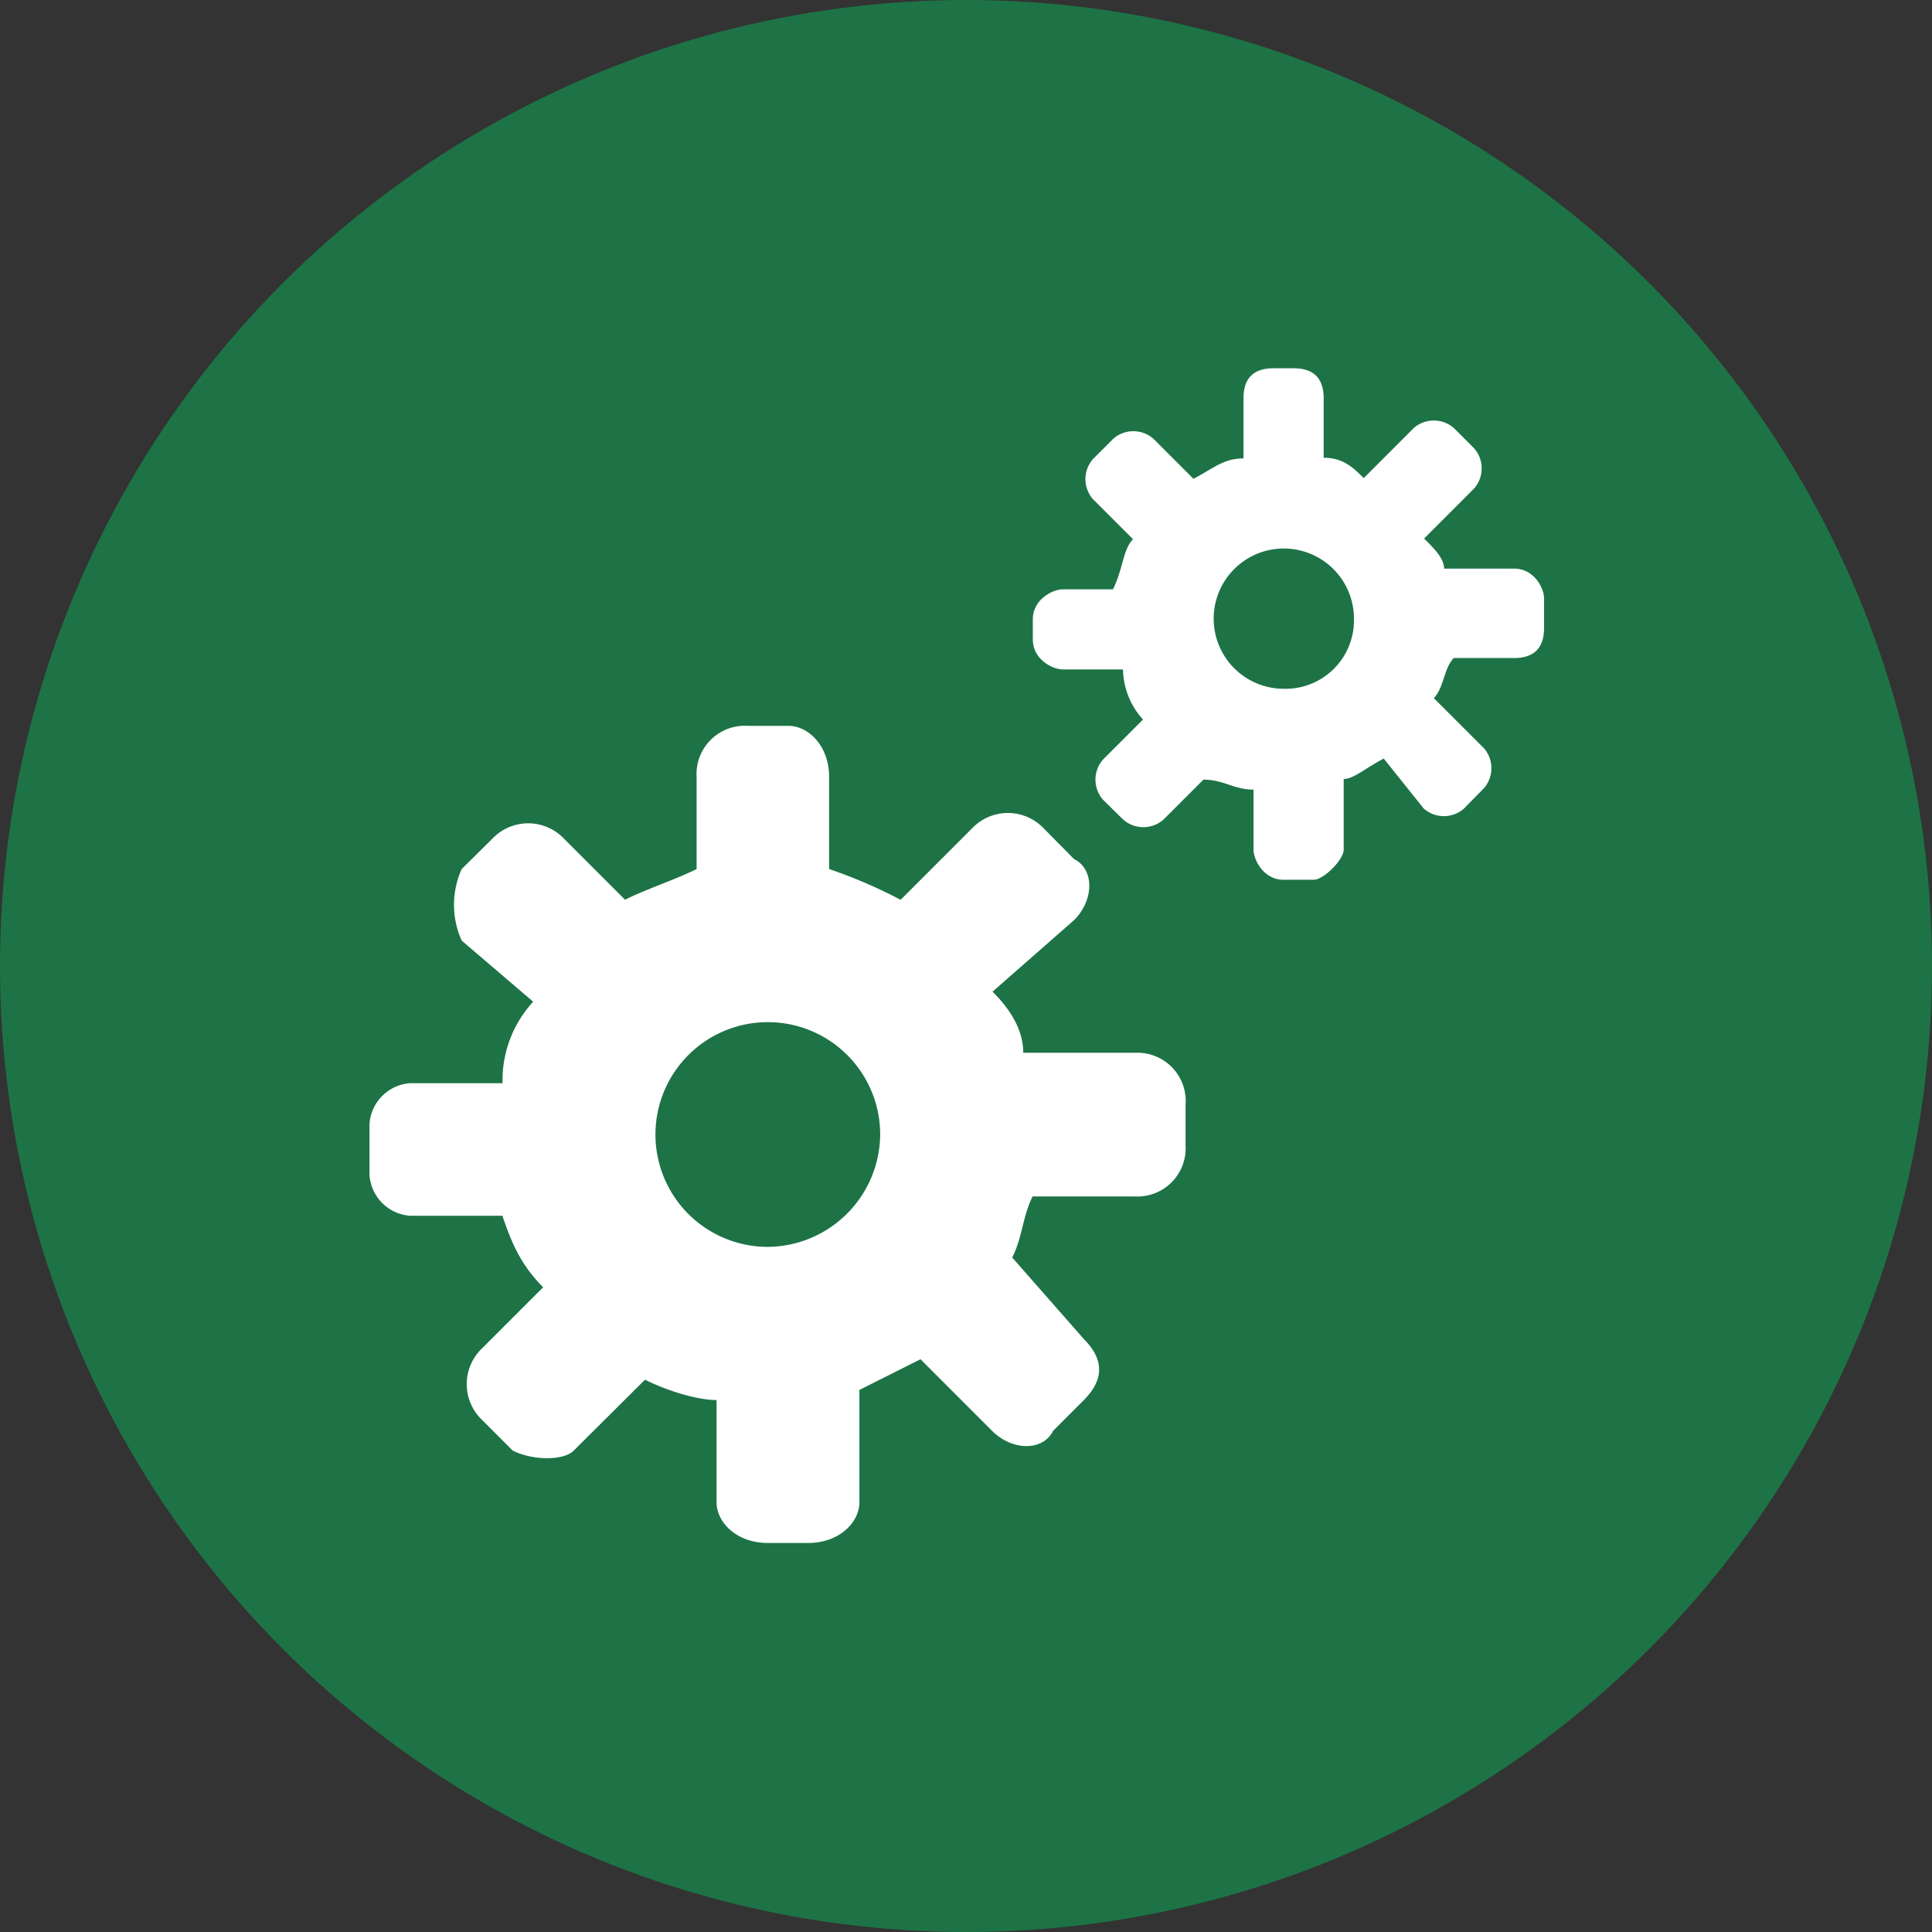
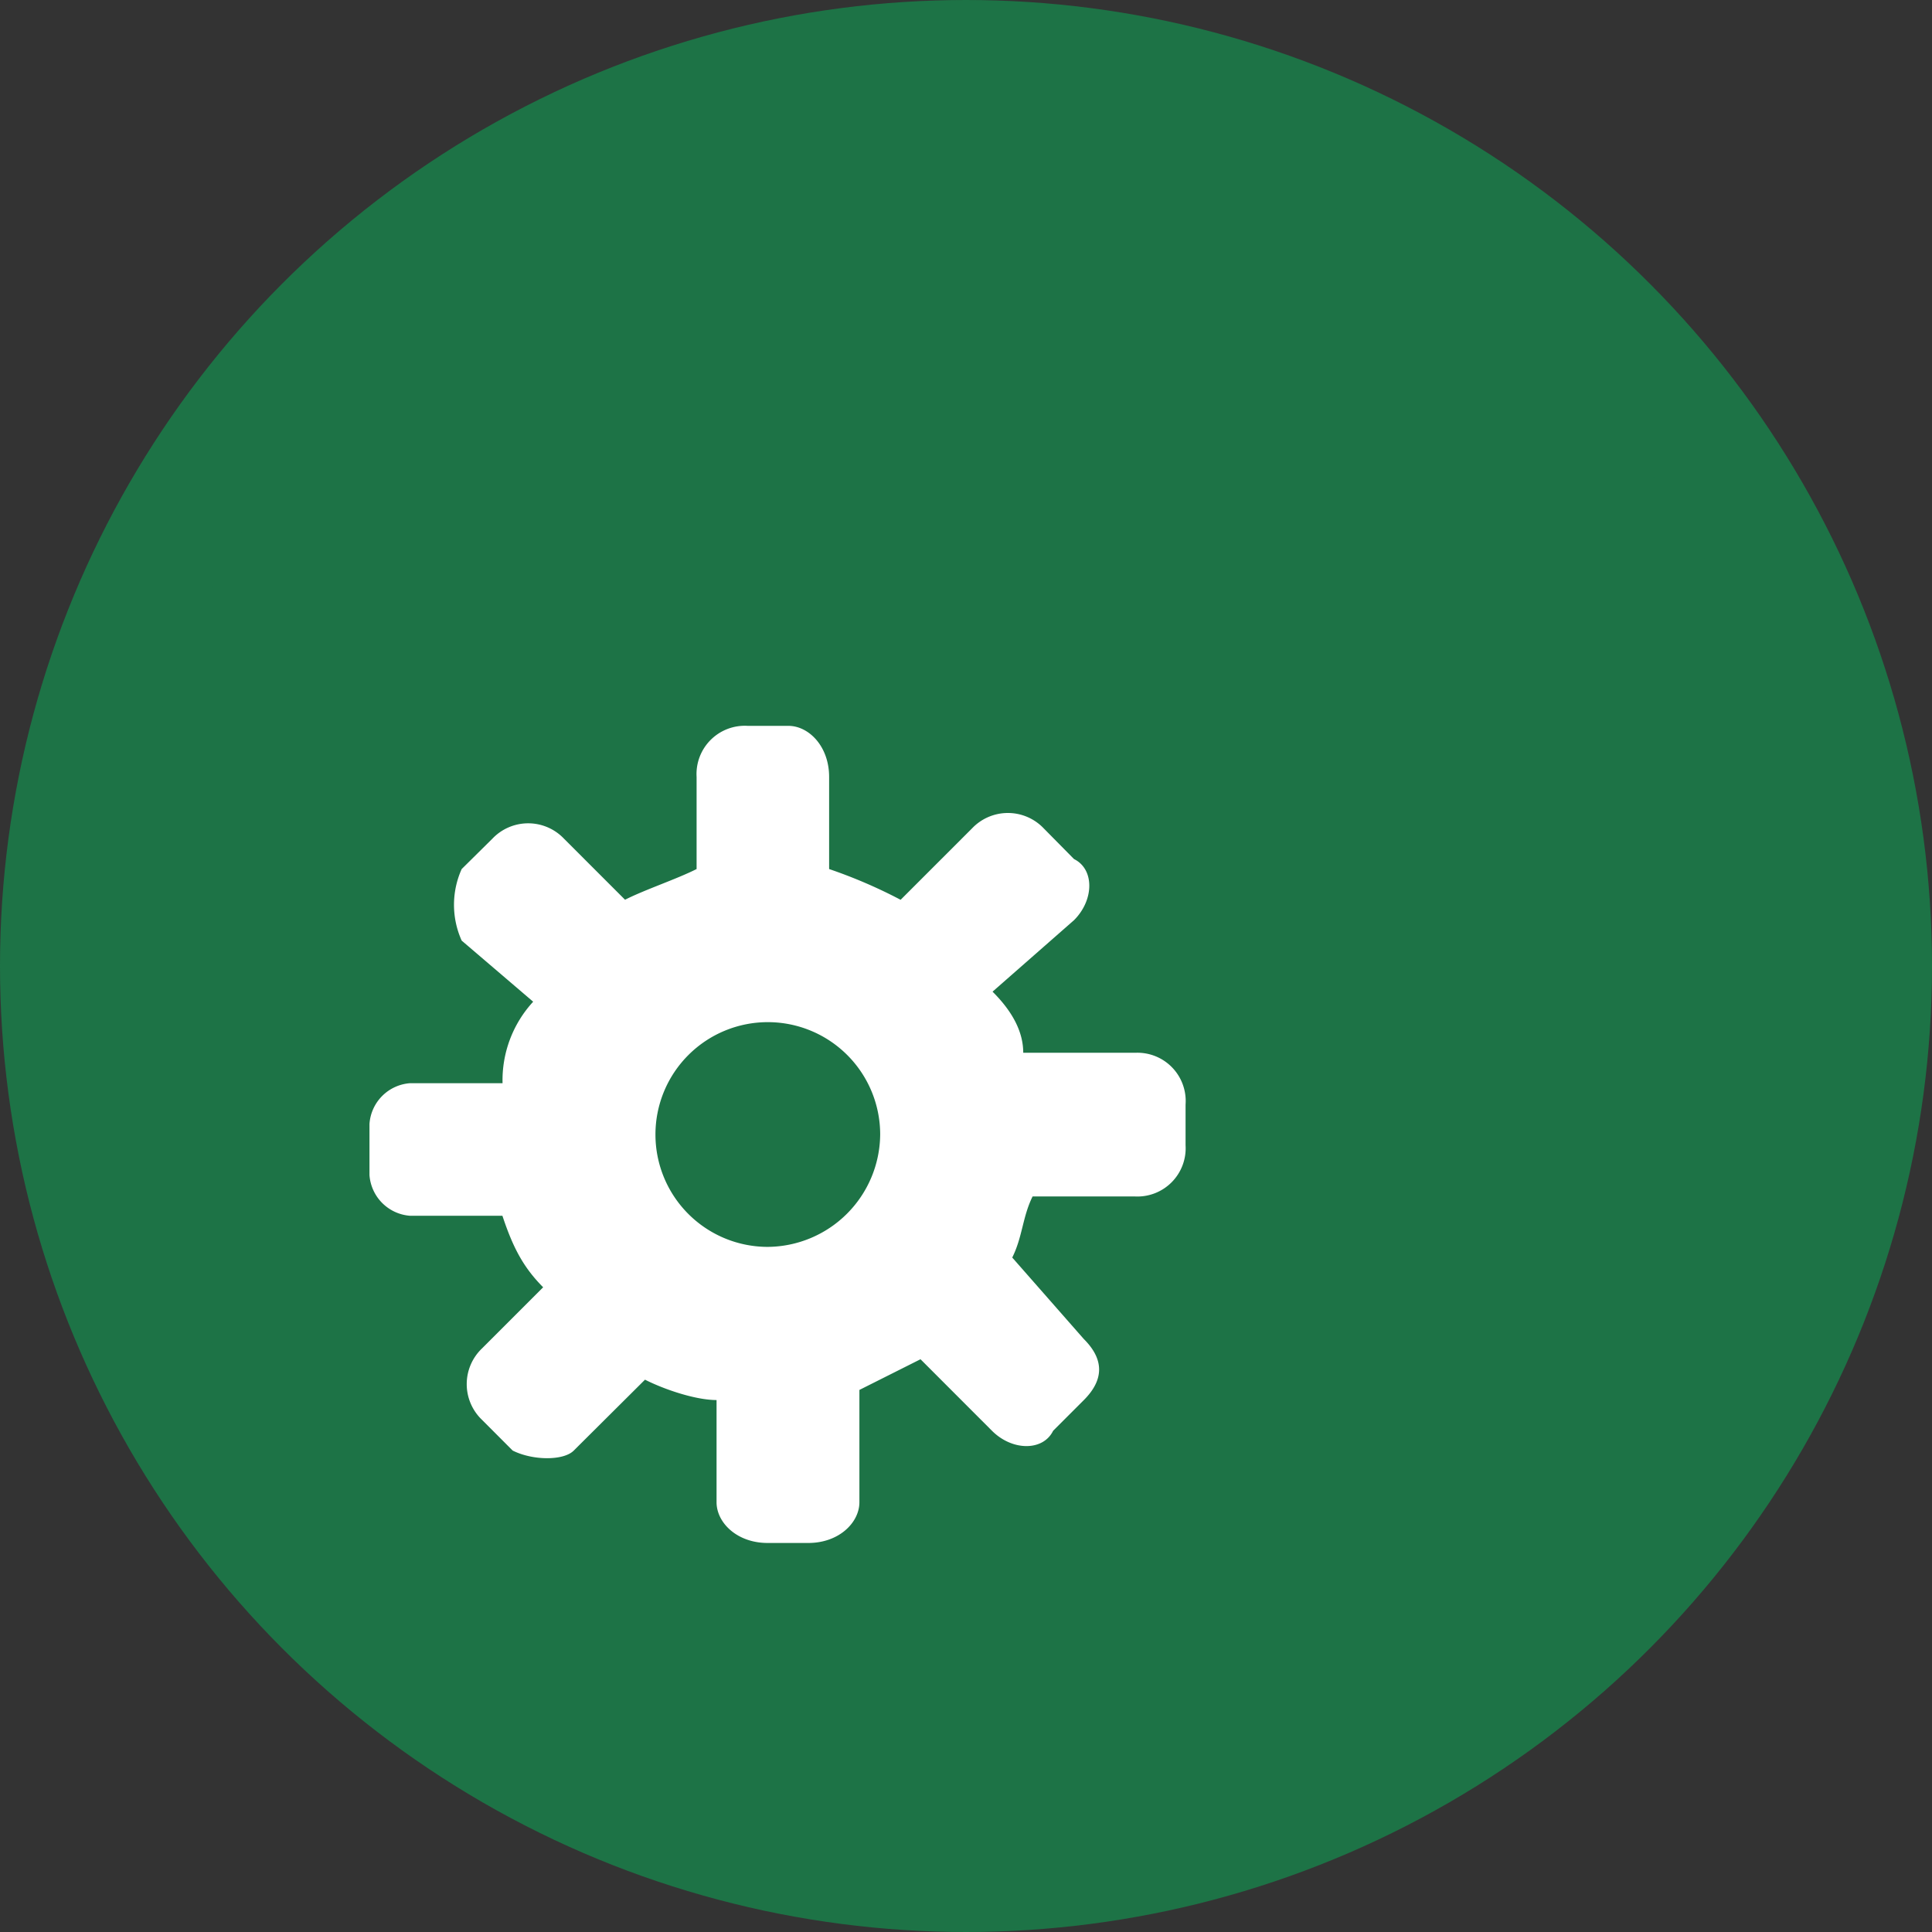
<svg xmlns="http://www.w3.org/2000/svg" id="Ebene_1" data-name="Ebene 1" viewBox="0 0 284.56 284.56" width="55" height="55">
  <rect x="0" y="0" width="284.56" height="284.56" fill="#333333" stroke="none" />
  <defs>
    <style>.cls-1{fill:#1d7346;stroke:#1d7346;stroke-miterlimit:10;stroke-width:18px;}.cls-2{fill:#fff;fill-rule:evenodd;}</style>
  </defs>
  <circle class="cls-1" cx="142.28" cy="142.28" r="133.28" />
  <path class="cls-2" d="M114.09,184.65a16.55,16.55,0,1,1,16.55-16.55A16.69,16.69,0,0,1,114.09,184.65Zm54.17-28.59H151.71q0-4.51-4.52-9l12-10.53c3-3,3-7.53,0-9L154.72,123a7.28,7.28,0,0,0-10.54,0l-10.53,10.53A73.49,73.49,0,0,0,123.12,129V115.43c0-4.51-3-7.52-6-7.52h-6a7.11,7.11,0,0,0-7.52,7.52V129c-3,1.51-7.53,3-10.54,4.52l-9-9a7.27,7.27,0,0,0-10.53,0L69,129a12.83,12.83,0,0,0,0,10.54l10.53,9a17.08,17.08,0,0,0-4.51,12H61.42a6.46,6.46,0,0,0-6,6v7.53a6.47,6.47,0,0,0,6,6H75c1.5,4.51,3,7.52,6,10.53l-9,9a7.27,7.27,0,0,0,0,10.53l4.51,4.52c3,1.5,7.52,1.5,9,0L96,204.21c3,1.51,7.53,3,10.54,3v15.05c0,3,3,6,7.52,6h6c4.51,0,7.52-3,7.52-6V205.72l9-4.52,10.53,10.54c3,3,7.53,3,9,0l4.52-4.52q4.51-4.51,0-9l-10.54-12c1.51-3,1.51-6,3-9h15a7.11,7.11,0,0,0,7.53-7.53v-6A7.11,7.11,0,0,0,168.26,156.06Z" transform="translate(-1 -1)" />
-   <path class="cls-2" d="M190.1,102.45a10.33,10.33,0,1,1,10.32-10.33A10.08,10.08,0,0,1,190.1,102.45ZM224,84.75H213.7c0-1.48-1.48-3-2.95-4.43l7.38-7.38a4.5,4.5,0,0,0,0-5.9l-3-3a4.5,4.5,0,0,0-5.9,0l-7.37,7.38c-1.48-1.48-3-3-5.9-3V59.67q0-4.43-4.43-4.43h-2.95q-4.43,0-4.43,4.43v8.85c-2.95,0-4.42,1.47-7.37,3l-5.9-5.9a4.48,4.48,0,0,0-5.9,0l-3,3a4.48,4.48,0,0,0,0,5.9l5.9,5.9c-1.48,1.48-1.48,4.43-2.95,7.38h-7.38c-1.48,0-4.43,1.47-4.43,4.42v2.95c0,3,2.95,4.43,4.43,4.43h8.85a11.32,11.32,0,0,0,2.95,7.38l-5.9,5.9a4.5,4.5,0,0,0,0,5.9l3,2.95a4.5,4.5,0,0,0,5.9,0l5.9-5.9c3,0,4.43,1.47,7.38,1.47v8.85c0,1.48,1.47,4.43,4.43,4.43h4.42c1.48,0,4.43-2.95,4.43-4.43V115.73c1.47,0,3-1.48,5.9-3l5.9,7.37a4.48,4.48,0,0,0,5.9,0l2.95-3a4.48,4.48,0,0,0,0-5.9l-7.38-7.38c1.48-1.47,1.48-4.42,2.95-5.9H224q4.42,0,4.42-4.42V89.17C228.45,87.7,227,84.75,224,84.75Z" transform="translate(-1 -1)" />
</svg>